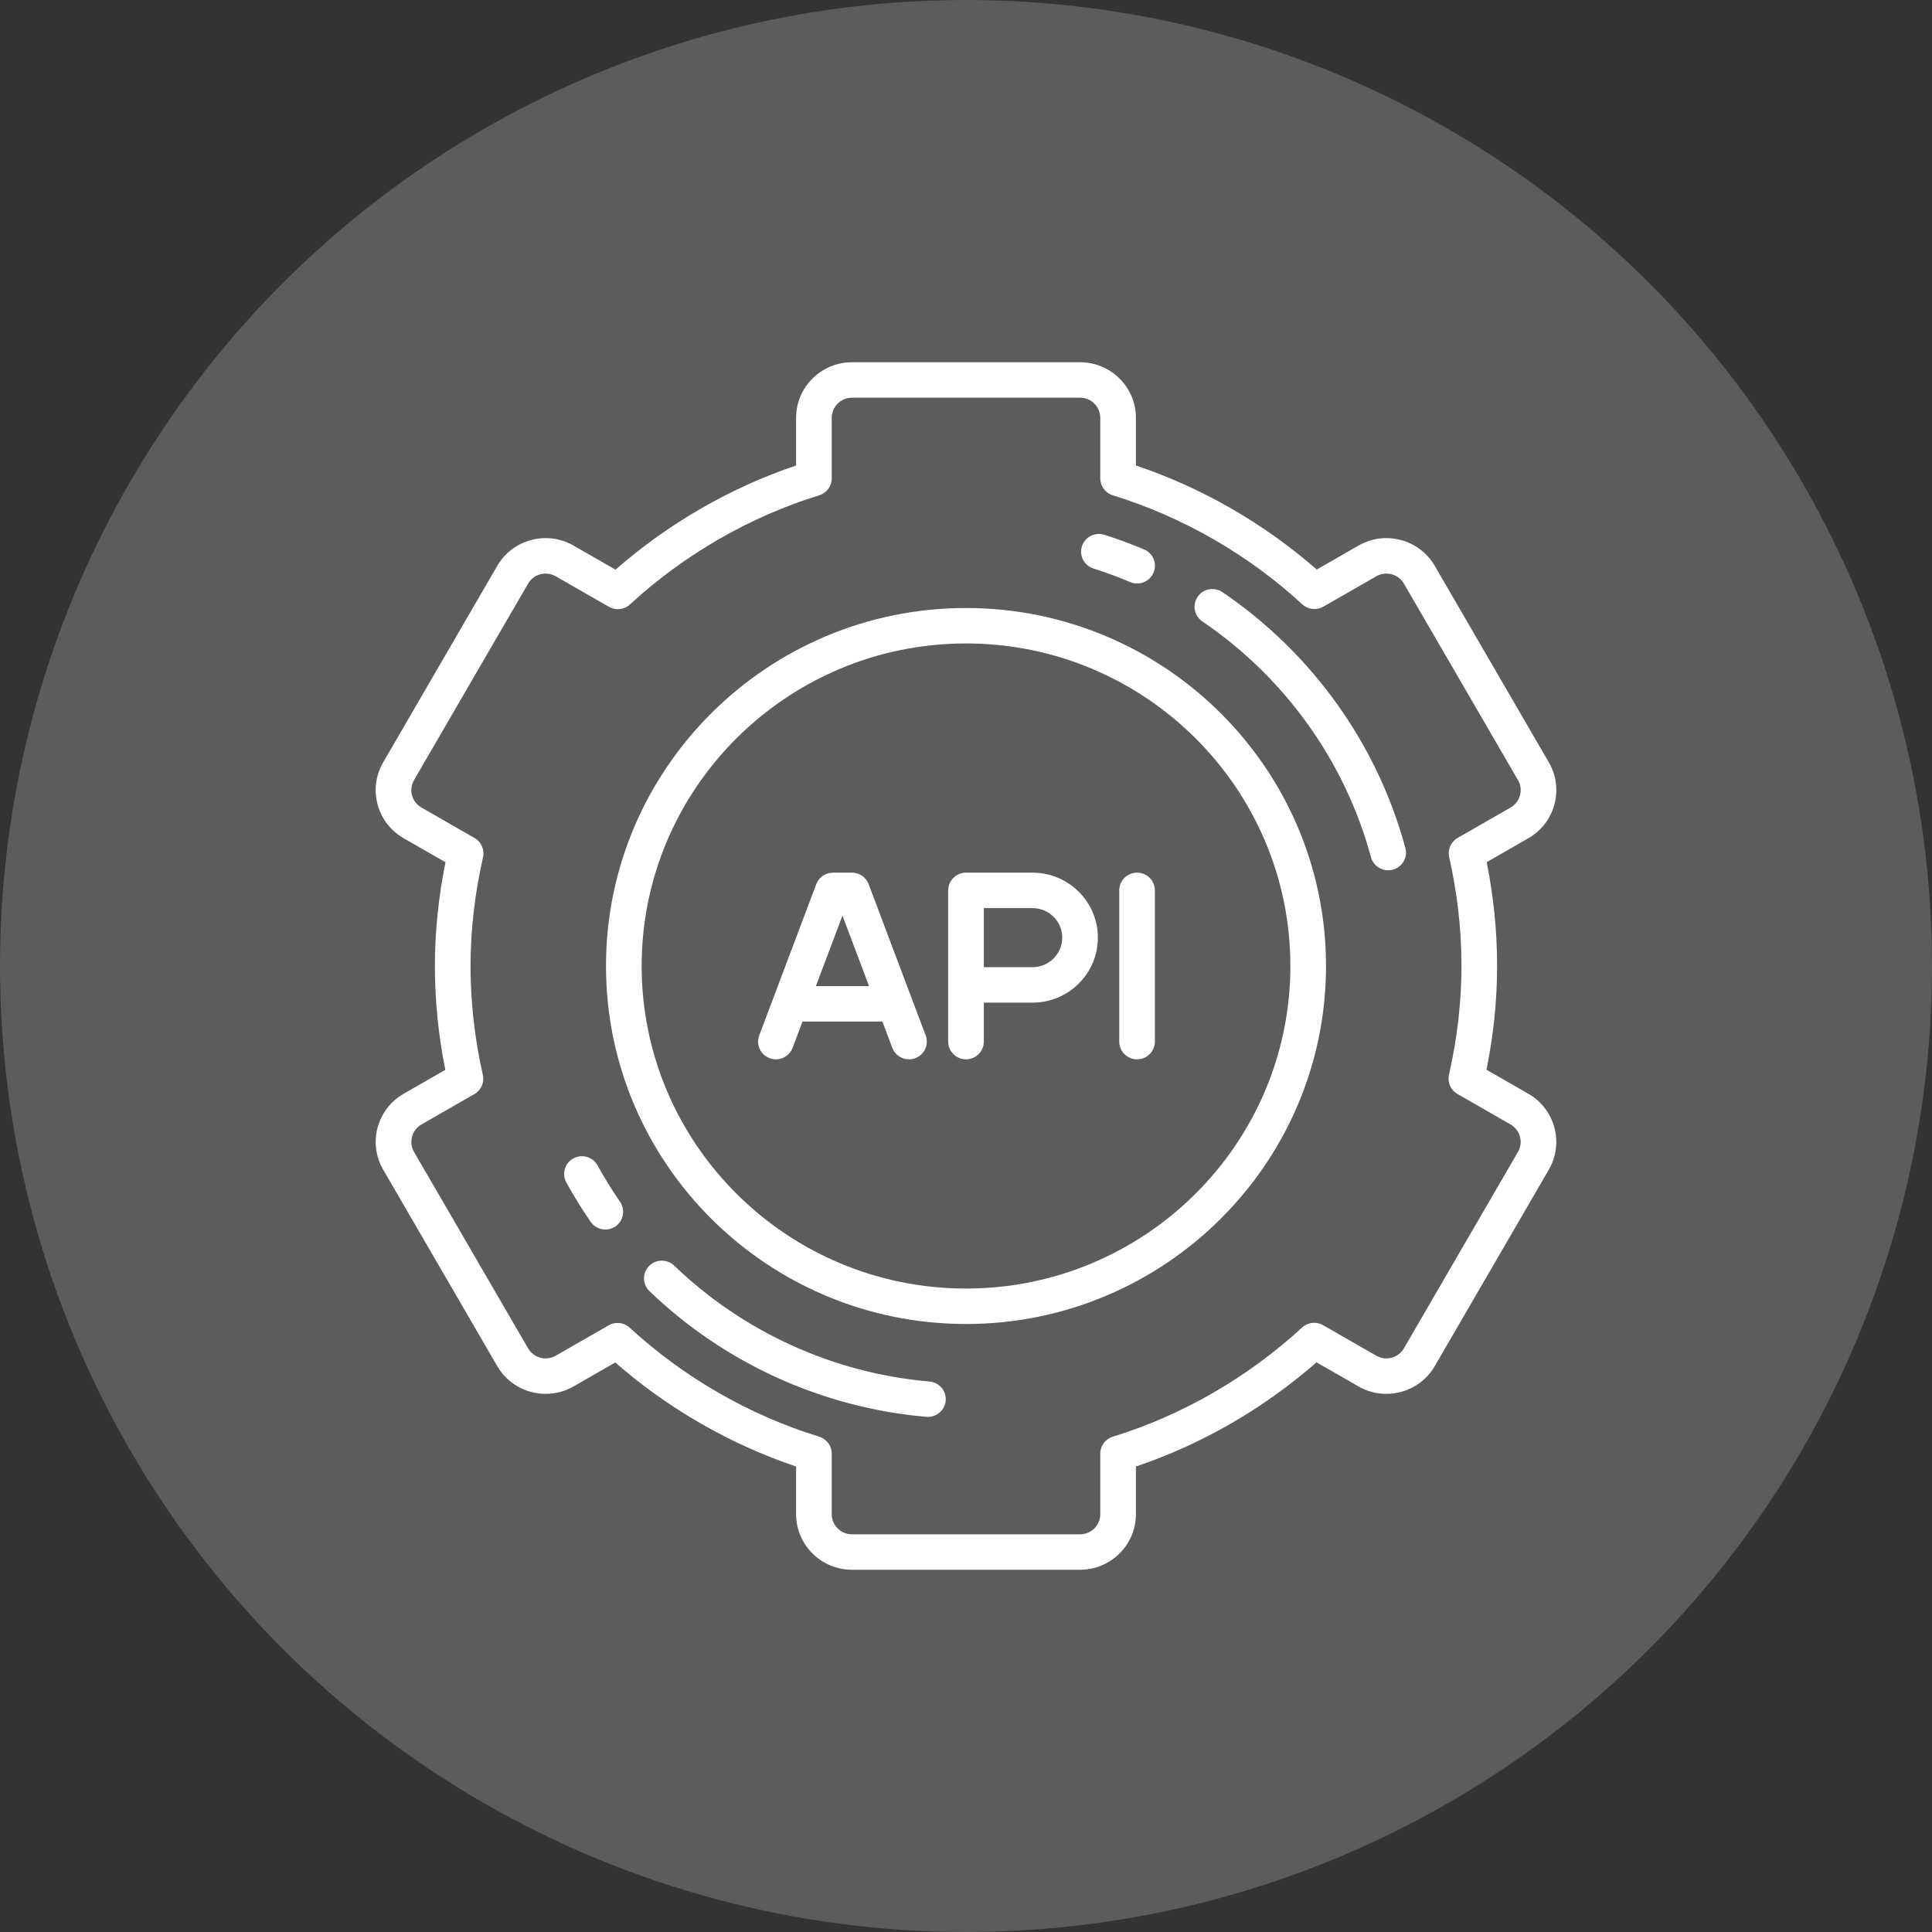
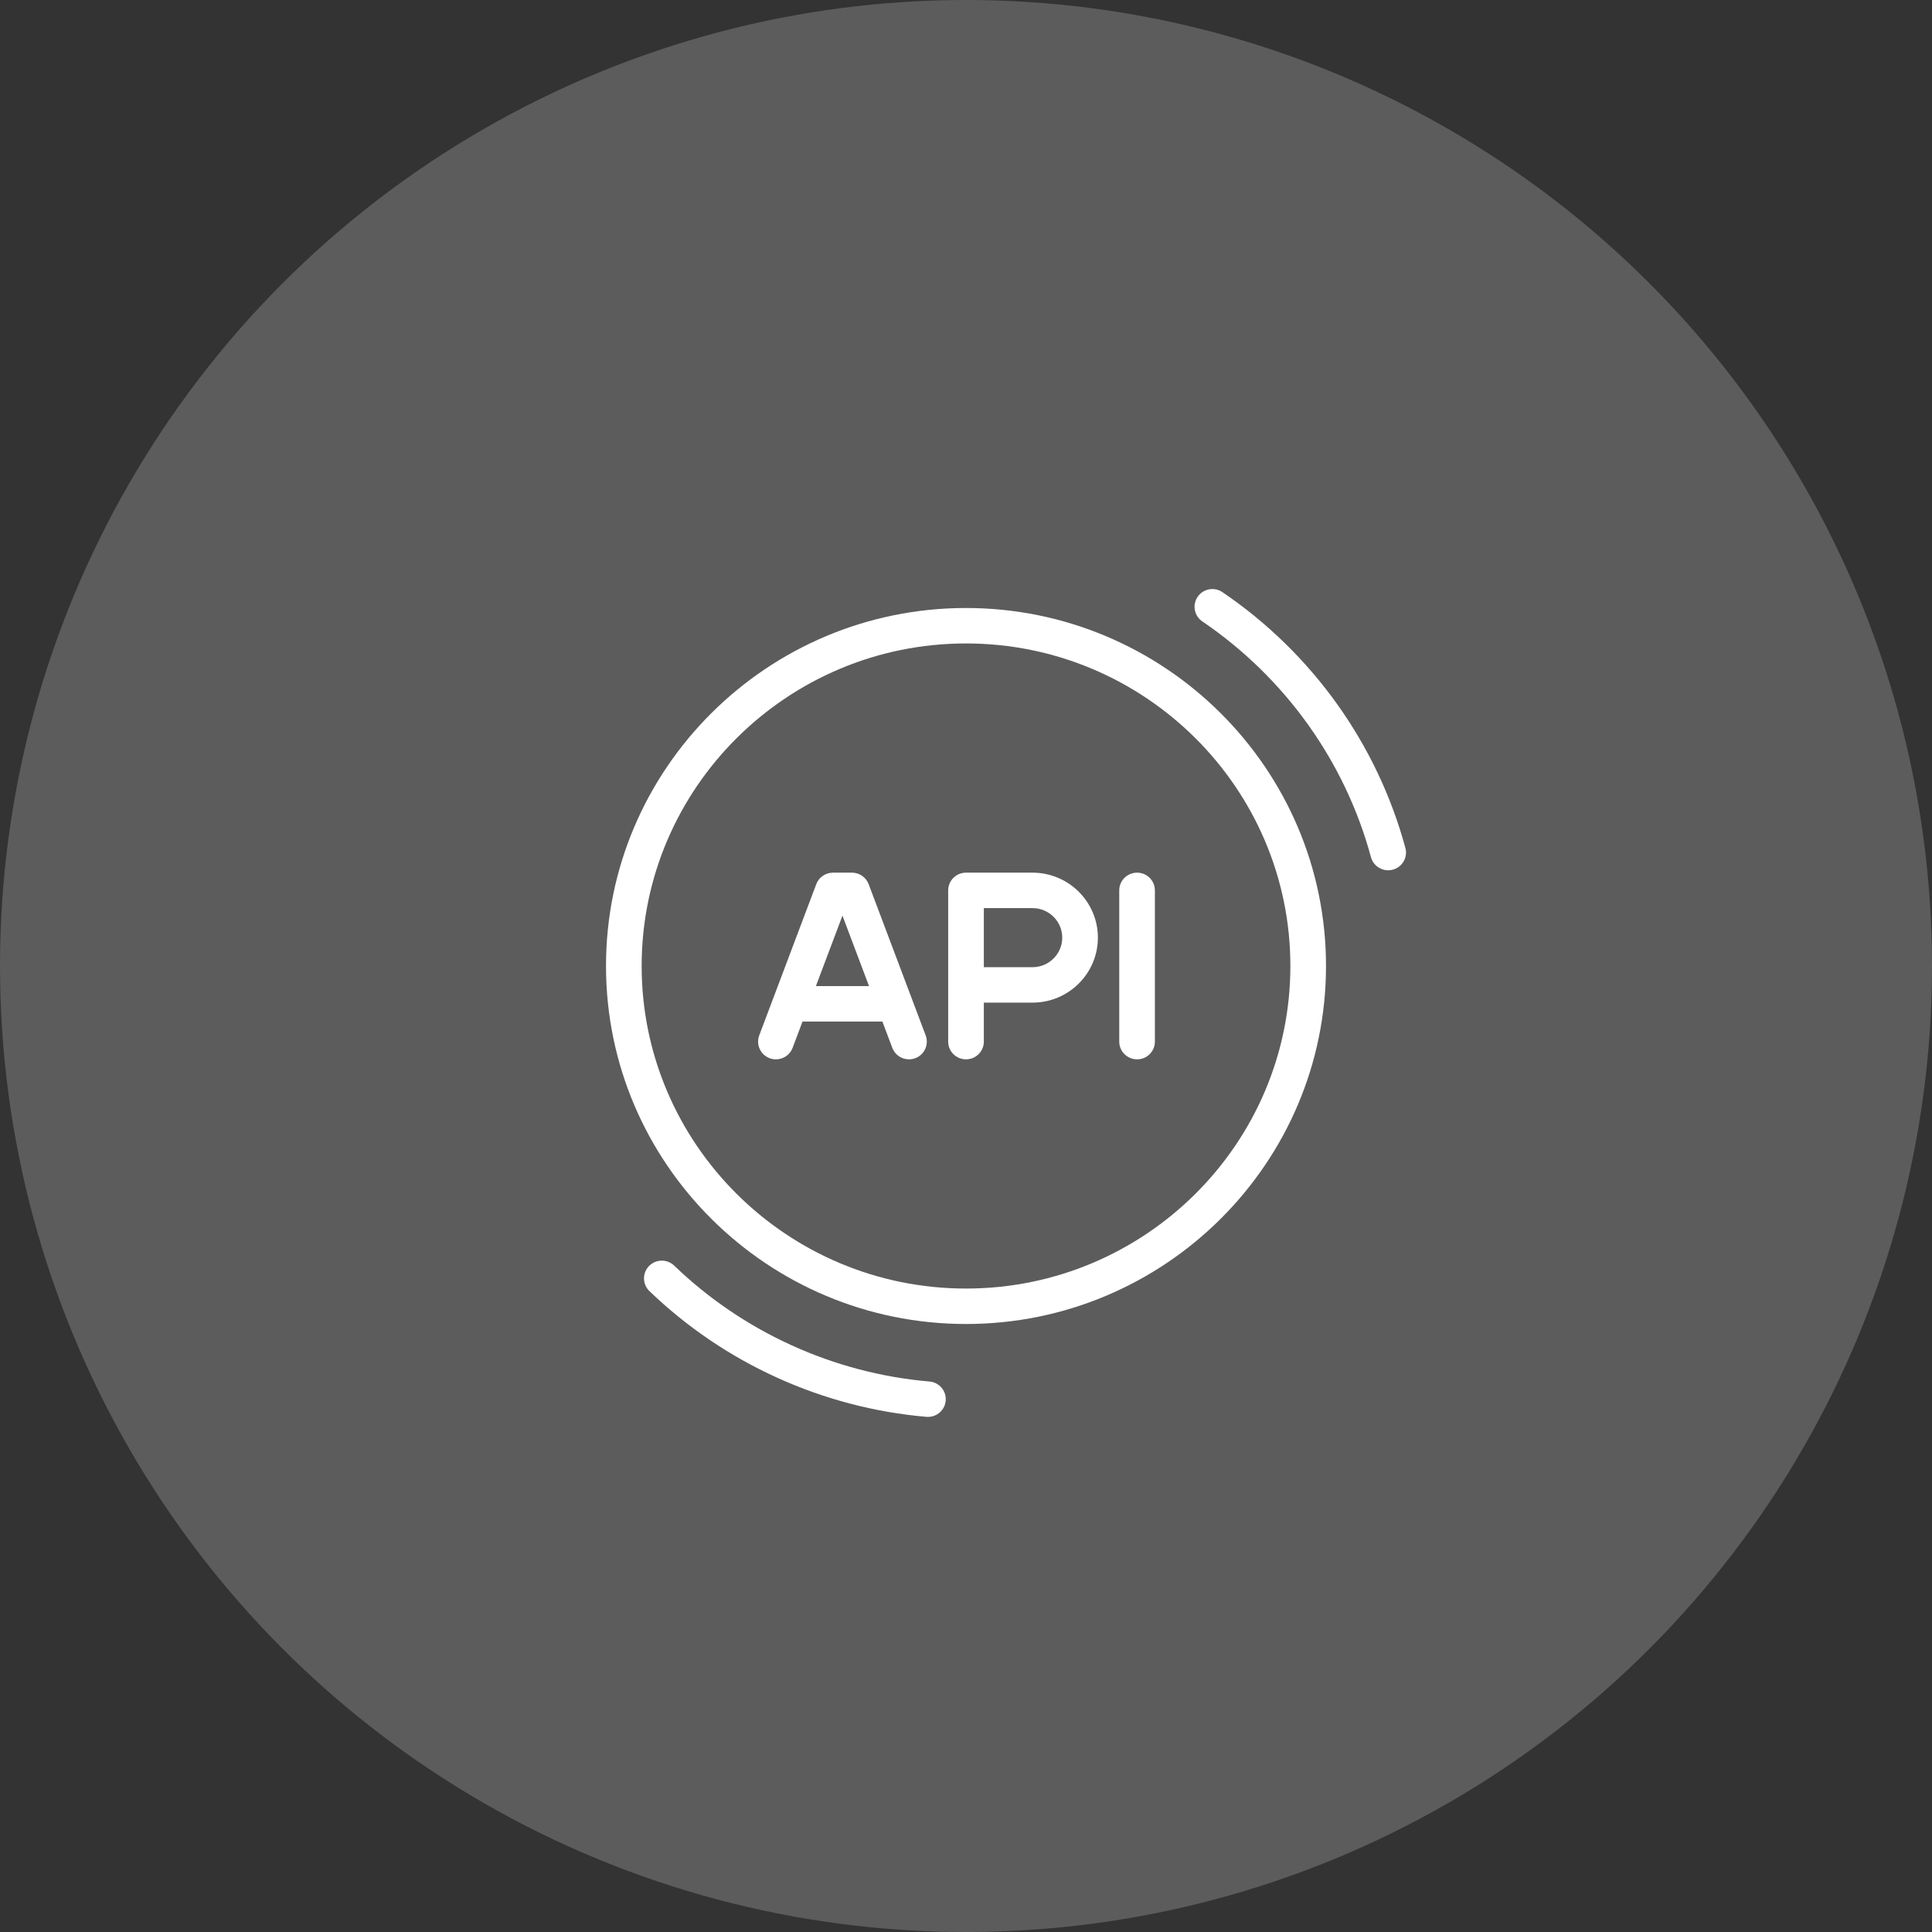
<svg xmlns="http://www.w3.org/2000/svg" width="144" height="144" viewBox="0 0 144 144" fill="none">
  <rect x="0" y="0" width="144" height="144" fill="#333333" stroke="none" />
-   <path d="M113.917 81.525L110.795 79.732C111.32 77.139 111.585 74.543 111.585 72C111.585 69.421 111.324 66.821 110.809 64.26L113.917 62.475C114.88 61.922 115.569 61.03 115.856 59.962C116.144 58.894 115.997 57.779 115.441 56.821L106.939 42.178C106.383 41.221 105.486 40.536 104.412 40.25C103.338 39.964 102.216 40.111 101.253 40.664L98.142 42.45C94.212 39.012 89.587 36.351 84.664 34.695V31.139C84.664 28.857 82.797 27 80.501 27H63.499C61.204 27 59.337 28.857 59.337 31.139V34.695C54.439 36.344 49.821 39.009 45.876 42.46L42.747 40.664C41.784 40.111 40.662 39.964 39.588 40.25C38.514 40.536 37.617 41.221 37.061 42.178L28.559 56.821C28.003 57.779 27.856 58.894 28.144 59.962C28.431 61.03 29.12 61.922 30.083 62.475L33.205 64.268C32.681 66.861 32.415 69.457 32.415 72C32.415 74.579 32.676 77.178 33.192 79.74L30.083 81.525C28.095 82.666 27.412 85.202 28.559 87.179L37.061 101.822C38.208 103.798 40.759 104.477 42.747 103.336L45.858 101.55C49.788 104.988 54.413 107.649 59.337 109.305V112.861C59.337 115.143 61.204 117 63.499 117H80.501C82.797 117 84.664 115.143 84.664 112.861V109.305C89.561 107.656 94.18 104.991 98.124 101.54L101.254 103.336C103.241 104.477 105.792 103.798 106.939 101.822L115.441 87.179C116.588 85.202 115.905 82.666 113.917 81.525ZM113.14 85.858L104.638 100.5C104.223 101.215 103.301 101.461 102.582 101.048L98.616 98.771C98.112 98.482 97.477 98.553 97.05 98.946C92.995 102.675 88.117 105.488 82.942 107.082C82.386 107.254 82.007 107.765 82.007 108.344V112.861C82.007 113.687 81.332 114.358 80.501 114.358H63.499C62.669 114.358 61.993 113.687 61.993 112.861V108.344C61.993 107.765 61.614 107.254 61.058 107.083C55.852 105.479 50.967 102.669 46.932 98.956C46.681 98.725 46.357 98.605 46.03 98.605C45.802 98.605 45.573 98.663 45.366 98.782L41.418 101.048C40.699 101.461 39.777 101.215 39.362 100.5L30.86 85.858C30.445 85.143 30.693 84.225 31.411 83.812L35.356 81.548C35.86 81.258 36.116 80.677 35.988 80.113C35.38 77.435 35.072 74.705 35.072 72C35.072 69.341 35.385 66.613 36.001 63.894C36.129 63.33 35.873 62.749 35.37 62.46L31.411 60.187C31.063 59.987 30.814 59.664 30.71 59.278C30.606 58.892 30.659 58.489 30.86 58.142L39.362 43.499C39.563 43.153 39.887 42.905 40.276 42.802C40.664 42.698 41.07 42.752 41.418 42.952L45.384 45.228C45.888 45.518 46.523 45.447 46.95 45.054C51.005 41.325 55.883 38.511 61.058 36.917C61.614 36.746 61.993 36.235 61.993 35.656V31.139C61.993 30.313 62.669 29.642 63.499 29.642H80.502C81.332 29.642 82.007 30.313 82.007 31.139V35.656C82.007 36.235 82.386 36.746 82.942 36.917C88.149 38.521 93.033 41.331 97.068 45.044C97.495 45.437 98.13 45.507 98.634 45.218L102.582 42.952C102.931 42.752 103.336 42.698 103.725 42.802C104.113 42.906 104.438 43.153 104.639 43.499L113.14 58.142C113.341 58.489 113.395 58.892 113.291 59.278C113.186 59.664 112.937 59.987 112.589 60.187L108.645 62.452C108.141 62.741 107.885 63.323 108.013 63.887C108.621 66.565 108.929 69.294 108.929 72C108.929 74.659 108.616 77.387 107.999 80.106C107.871 80.67 108.127 81.251 108.631 81.54L112.589 83.812C113.308 84.225 113.555 85.143 113.14 85.858Z" fill="white" />
  <path d="M72.001 45.317C57.205 45.317 45.168 57.287 45.168 72C45.168 86.713 57.205 98.683 72.001 98.683C86.796 98.683 98.833 86.713 98.833 72C98.833 57.287 86.796 45.317 72.001 45.317ZM72.001 96.041C58.67 96.041 47.825 85.257 47.825 72C47.825 58.744 58.67 47.959 72.001 47.959C85.331 47.959 96.177 58.744 96.177 72C96.177 85.257 85.331 96.041 72.001 96.041Z" fill="white" />
  <path d="M76.959 65.043H72C71.267 65.043 70.672 65.634 70.672 66.364V77.636C70.672 78.365 71.267 78.957 72 78.957C72.734 78.957 73.329 78.365 73.329 77.636V74.73H76.959C79.645 74.73 81.83 72.557 81.83 69.886C81.83 67.216 79.645 65.043 76.959 65.043ZM76.959 72.088H73.329V67.685H76.959C78.18 67.685 79.173 68.672 79.173 69.886C79.173 71.1 78.18 72.088 76.959 72.088Z" fill="white" />
  <path d="M64.744 65.9C64.549 65.385 64.054 65.043 63.5 65.043H62.083C61.53 65.043 61.034 65.385 60.84 65.9L56.589 77.172C56.331 77.855 56.679 78.617 57.366 78.873C58.053 79.129 58.819 78.783 59.076 78.1L59.816 76.139H65.768L66.507 78.1C66.707 78.63 67.213 78.957 67.751 78.957C67.906 78.957 68.064 78.93 68.217 78.873C68.904 78.617 69.252 77.855 68.994 77.172L64.744 65.9ZM60.812 73.497L62.792 68.247L64.772 73.497H60.812Z" fill="white" />
  <path d="M84.75 65.043C84.017 65.043 83.422 65.634 83.422 66.364V77.636C83.422 78.365 84.017 78.957 84.75 78.957C85.484 78.957 86.079 78.365 86.079 77.636V66.364C86.079 65.634 85.484 65.043 84.75 65.043Z" fill="white" />
-   <path d="M81.504 42.376C82.425 42.668 83.344 43.007 84.235 43.384C84.404 43.456 84.581 43.49 84.754 43.49C85.271 43.49 85.762 43.188 85.977 42.686C86.264 42.015 85.95 41.239 85.275 40.953C84.309 40.544 83.311 40.176 82.31 39.859C81.611 39.637 80.864 40.021 80.641 40.716C80.418 41.411 80.805 42.154 81.504 42.376Z" fill="white" />
-   <path d="M44.542 86.865C44.19 86.225 43.383 85.989 42.739 86.338C42.095 86.688 41.858 87.49 42.209 88.131C42.761 89.135 43.371 90.124 44.023 91.068C44.28 91.441 44.696 91.641 45.119 91.641C45.378 91.641 45.64 91.566 45.87 91.409C46.475 90.996 46.628 90.174 46.213 89.572C45.612 88.702 45.05 87.791 44.542 86.865Z" fill="white" />
-   <path d="M69.277 102.97C62.159 102.36 55.403 99.293 50.252 94.333C49.725 93.825 48.884 93.839 48.374 94.363C47.864 94.887 47.877 95.723 48.404 96.231C53.992 101.612 61.324 104.94 69.049 105.602C69.088 105.606 69.126 105.607 69.165 105.607C69.847 105.607 70.427 105.088 70.487 104.4C70.549 103.673 70.008 103.033 69.277 102.97Z" fill="white" />
+   <path d="M69.277 102.97C62.159 102.36 55.403 99.293 50.252 94.333C49.725 93.825 48.884 93.839 48.374 94.363C47.864 94.887 47.877 95.723 48.404 96.231C53.992 101.612 61.324 104.94 69.049 105.602C69.088 105.606 69.126 105.607 69.165 105.607C69.847 105.607 70.427 105.088 70.487 104.4C70.549 103.673 70.008 103.033 69.277 102.97" fill="white" />
  <path d="M91.113 44.135C90.507 43.723 89.681 43.878 89.267 44.48C88.853 45.082 89.008 45.904 89.614 46.316C95.785 50.51 100.25 56.751 102.184 63.889C102.344 64.478 102.88 64.866 103.466 64.866C103.58 64.866 103.697 64.852 103.812 64.821C104.521 64.631 104.94 63.906 104.749 63.202C102.65 55.456 97.807 48.684 91.113 44.135Z" fill="white" />
  <circle cx="72" cy="72" r="72" fill="white" fill-opacity="0.2" />
</svg>